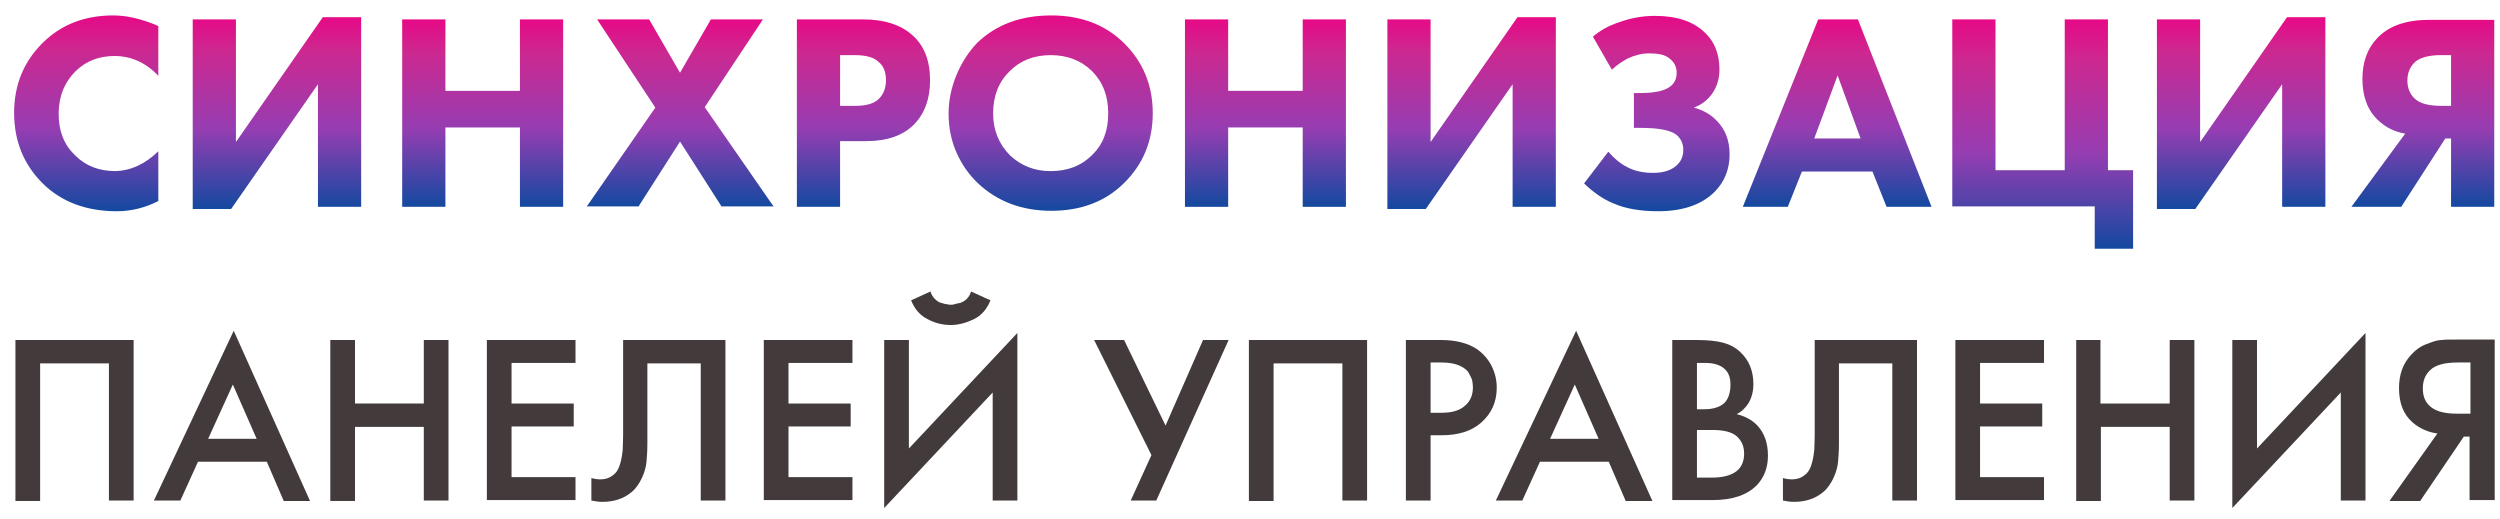
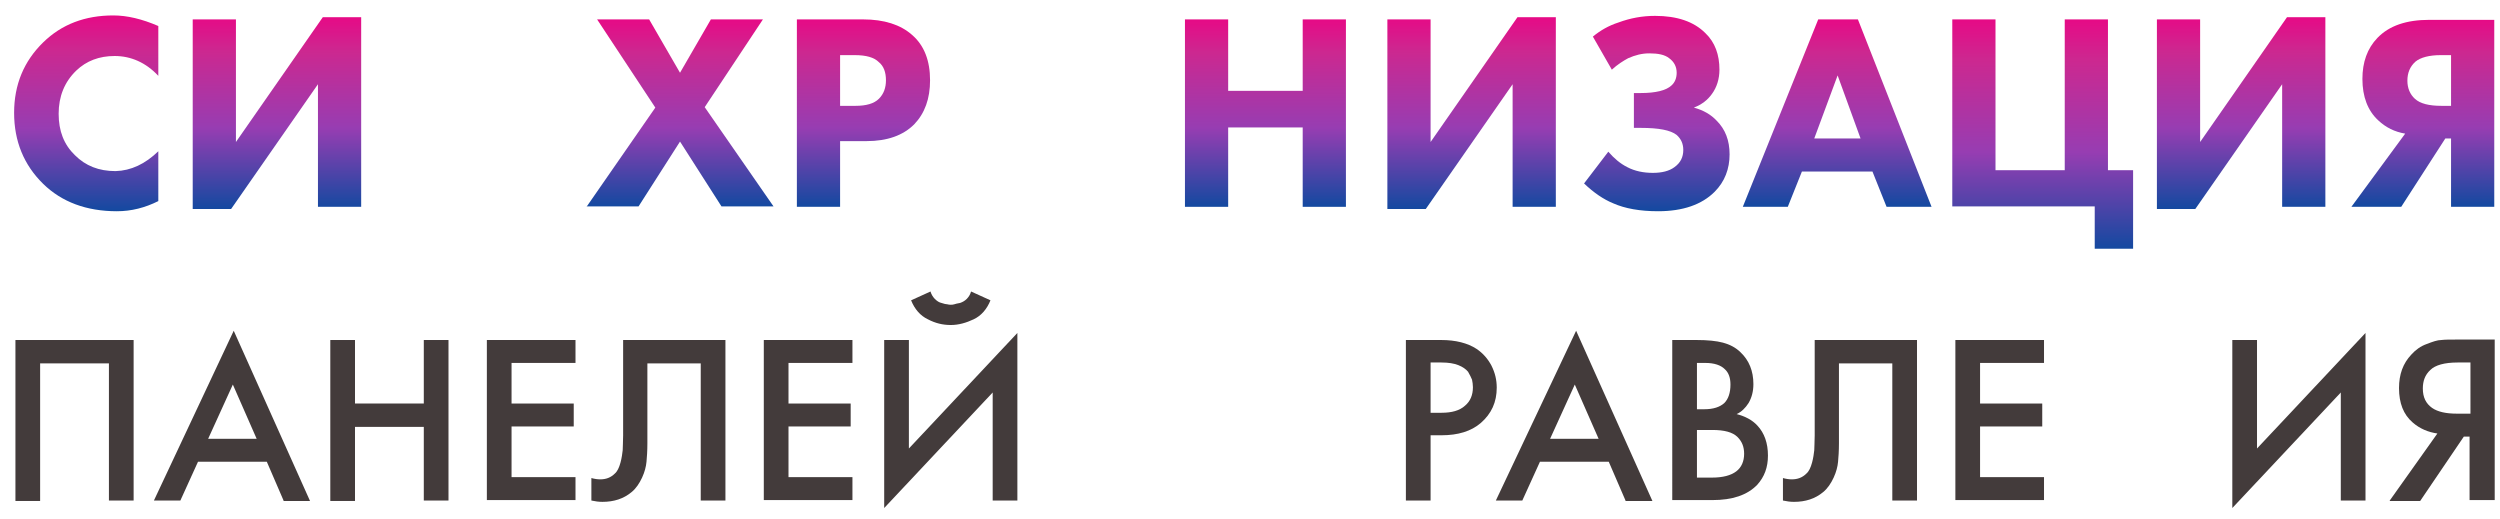
<svg xmlns="http://www.w3.org/2000/svg" id="Слой_1" x="0px" y="0px" viewBox="0 0 566.9 117.8" style="enable-background:new 0 0 566.9 117.8;" xml:space="preserve">
  <style type="text/css"> .st0{fill:url(#SVGID_1_);} .st1{fill:url(#SVGID_2_);} .st2{fill:url(#SVGID_3_);} .st3{fill:url(#SVGID_4_);} .st4{fill:url(#SVGID_5_);} .st5{fill:url(#SVGID_6_);} .st6{fill:url(#SVGID_7_);} .st7{fill:url(#SVGID_8_);} .st8{fill:url(#SVGID_9_);} .st9{fill:url(#SVGID_10_);} .st10{fill:url(#SVGID_11_);} .st11{fill:url(#SVGID_12_);} .st12{fill:url(#SVGID_13_);} .st13{fill:#433B3B;} </style>
  <g>
    <linearGradient id="SVGID_1_" gradientUnits="userSpaceOnUse" x1="19.544" y1="47.871" x2="19.544" y2="3.478">
      <stop offset="0" style="stop-color:#1349A0" />
      <stop offset="0.422" style="stop-color:#973DB2" />
      <stop offset="0.822" style="stop-color:#CC2890" />
      <stop offset="1" style="stop-color:#E60A86" />
    </linearGradient>
    <path class="st0" d="M35.9,34.3v11.3c-3,1.5-6.1,2.3-9.4,2.3c-6.9,0-12.5-2.1-16.7-6.2C5.4,37.4,3.2,32,3.2,25.6 c0-6.4,2.2-11.7,6.6-16c4.2-4.1,9.5-6.1,15.9-6.1c3.1,0,6.5,0.8,10.2,2.4v11.3c-2.8-3-6.2-4.5-9.9-4.5c-3.5,0-6.4,1.1-8.7,3.3 c-2.7,2.6-4,5.9-4,9.8c0,3.9,1.2,7,3.7,9.4c2.4,2.4,5.4,3.6,9.2,3.6C29.7,38.7,32.9,37.2,35.9,34.3z" />
    <linearGradient id="SVGID_2_" gradientUnits="userSpaceOnUse" x1="62.789" y1="47.426" x2="62.789" y2="3.924">
      <stop offset="0" style="stop-color:#1349A0" />
      <stop offset="0.422" style="stop-color:#973DB2" />
      <stop offset="0.822" style="stop-color:#CC2890" />
      <stop offset="1" style="stop-color:#E60A86" />
    </linearGradient>
    <path class="st1" d="M43.7,4.4h9.8v27.8L73.2,3.9h8.7v43h-9.8V19.1L52.4,47.4h-8.7V4.4z" />
    <linearGradient id="SVGID_3_" gradientUnits="userSpaceOnUse" x1="109.442" y1="46.915" x2="109.442" y2="4.434">
      <stop offset="0" style="stop-color:#1349A0" />
      <stop offset="0.422" style="stop-color:#973DB2" />
      <stop offset="0.822" style="stop-color:#CC2890" />
      <stop offset="1" style="stop-color:#E60A86" />
    </linearGradient>
-     <path class="st2" d="M101,4.4v16.2h16.9V4.4h9.8v42.5h-9.8v-18H101v18h-9.8V4.4H101z" />
    <linearGradient id="SVGID_4_" gradientUnits="userSpaceOnUse" x1="154.217" y1="46.915" x2="154.217" y2="4.434">
      <stop offset="0" style="stop-color:#1349A0" />
      <stop offset="0.422" style="stop-color:#973DB2" />
      <stop offset="0.822" style="stop-color:#CC2890" />
      <stop offset="1" style="stop-color:#E60A86" />
    </linearGradient>
    <path class="st3" d="M133,46.9l15.6-22.5L135.4,4.4h11.8l7,12.1l7-12.1H173l-13.2,19.9l15.6,22.5h-11.8l-9.4-14.7l-9.4,14.7H133z" />
    <linearGradient id="SVGID_5_" gradientUnits="userSpaceOnUse" x1="195.839" y1="46.915" x2="195.839" y2="4.434">
      <stop offset="0" style="stop-color:#1349A0" />
      <stop offset="0.422" style="stop-color:#973DB2" />
      <stop offset="0.822" style="stop-color:#CC2890" />
      <stop offset="1" style="stop-color:#E60A86" />
    </linearGradient>
    <path class="st4" d="M180.7,4.4h15c4.8,0,8.5,1.2,11.1,3.5c2.8,2.4,4.1,5.9,4.1,10.3c0,4.2-1.2,7.5-3.6,10 c-2.5,2.5-6.1,3.8-10.8,3.8h-6v14.9h-9.8V4.4z M190.5,12.5V24h3.5c2.4,0,4.2-0.5,5.3-1.6c1.1-1.1,1.6-2.5,1.6-4.2 c0-1.8-0.5-3.2-1.6-4.1c-1.1-1.1-2.9-1.6-5.5-1.6H190.5z" />
    <linearGradient id="SVGID_6_" gradientUnits="userSpaceOnUse" x1="238.286" y1="47.871" x2="238.286" y2="3.478">
      <stop offset="0" style="stop-color:#1349A0" />
      <stop offset="0.422" style="stop-color:#973DB2" />
      <stop offset="0.822" style="stop-color:#CC2890" />
      <stop offset="1" style="stop-color:#E60A86" />
    </linearGradient>
-     <path class="st5" d="M238.4,3.5c6.7,0,12.2,2.1,16.4,6.2c4.4,4.3,6.6,9.6,6.6,16c0,6.3-2.2,11.6-6.6,15.9 c-4.3,4.2-9.8,6.2-16.4,6.2c-6.7,0-12.2-2.1-16.6-6.2c-2.1-2-3.7-4.3-4.9-7c-1.2-2.7-1.8-5.7-1.8-8.8c0-3,0.6-5.9,1.8-8.8 s2.8-5.3,4.7-7.3C225.9,5.6,231.4,3.5,238.4,3.5z M238.3,12.5c-3.8,0-6.9,1.2-9.3,3.6c-2.5,2.4-3.8,5.6-3.8,9.6 c0,3.8,1.3,7,3.9,9.6c2.5,2.3,5.5,3.5,9.1,3.5c3.9,0,7-1.2,9.4-3.6c2.5-2.4,3.7-5.5,3.7-9.5c0-3.9-1.2-7.1-3.7-9.6 C245.1,13.7,242,12.5,238.3,12.5z" />
    <linearGradient id="SVGID_7_" gradientUnits="userSpaceOnUse" x1="287.009" y1="46.915" x2="287.009" y2="4.434">
      <stop offset="0" style="stop-color:#1349A0" />
      <stop offset="0.422" style="stop-color:#973DB2" />
      <stop offset="0.822" style="stop-color:#CC2890" />
      <stop offset="1" style="stop-color:#E60A86" />
    </linearGradient>
    <path class="st6" d="M278.5,4.4v16.2h16.9V4.4h9.8v42.5h-9.8v-18h-16.9v18h-9.8V4.4H278.5z" />
    <linearGradient id="SVGID_8_" gradientUnits="userSpaceOnUse" x1="333.663" y1="47.426" x2="333.663" y2="3.924">
      <stop offset="0" style="stop-color:#1349A0" />
      <stop offset="0.422" style="stop-color:#973DB2" />
      <stop offset="0.822" style="stop-color:#CC2890" />
      <stop offset="1" style="stop-color:#E60A86" />
    </linearGradient>
    <path class="st7" d="M314.6,4.4h9.8v27.8l19.7-28.3h8.7v43h-9.8V19.1l-19.7,28.3h-8.7V4.4z" />
    <linearGradient id="SVGID_9_" gradientUnits="userSpaceOnUse" x1="375.794" y1="47.871" x2="375.794" y2="3.478">
      <stop offset="0" style="stop-color:#1349A0" />
      <stop offset="0.422" style="stop-color:#973DB2" />
      <stop offset="0.822" style="stop-color:#CC2890" />
      <stop offset="1" style="stop-color:#E60A86" />
    </linearGradient>
    <path class="st8" d="M365.5,15.8l-4.3-7.5c1.7-1.4,3.6-2.5,5.8-3.2c2.7-1,5.4-1.5,8.3-1.5c5,0,8.8,1.3,11.4,3.9 c2.2,2.1,3.2,4.9,3.2,8.3c0,2.1-0.6,4-1.7,5.5c-1,1.4-2.3,2.4-4.1,3.1c2.2,0.6,3.9,1.6,5.2,3c1.9,1.9,2.9,4.4,2.9,7.6 c0,3.3-1.1,6.2-3.4,8.5c-2.9,2.9-7.2,4.4-12.8,4.4c-4.1,0-7.5-0.6-10.2-1.8c-2.2-0.9-4.4-2.4-6.6-4.5l5.5-7.2 c1.3,1.5,2.7,2.7,4.3,3.5c1.7,0.9,3.7,1.3,5.8,1.3c2,0,3.7-0.4,4.9-1.3c1.4-1,2-2.3,2-3.9c0-1.4-0.5-2.5-1.5-3.4 c-1.4-1.1-4.1-1.6-8.1-1.6h-1.6v-7.9h1.5c3.5,0,5.8-0.6,7-1.7c0.8-0.7,1.2-1.7,1.2-2.9c0-1.4-0.6-2.5-1.7-3.3 c-1-0.8-2.5-1.1-4.5-1.1c-1.7,0-3.2,0.4-4.8,1.1C368.1,13.8,366.8,14.6,365.5,15.8z" />
    <linearGradient id="SVGID_10_" gradientUnits="userSpaceOnUse" x1="416.525" y1="46.915" x2="416.525" y2="4.434">
      <stop offset="0" style="stop-color:#1349A0" />
      <stop offset="0.422" style="stop-color:#973DB2" />
      <stop offset="0.822" style="stop-color:#CC2890" />
      <stop offset="1" style="stop-color:#E60A86" />
    </linearGradient>
    <path class="st9" d="M427.8,46.9l-3.2-8h-16l-3.2,8h-10.2l17.1-42.5h9L438,46.9H427.8z M411.4,31.4h10.5l-5.2-14.3L411.4,31.4z" />
    <linearGradient id="SVGID_11_" gradientUnits="userSpaceOnUse" x1="463.272" y1="56.468" x2="463.272" y2="4.434">
      <stop offset="0" style="stop-color:#1349A0" />
      <stop offset="0.422" style="stop-color:#973DB2" />
      <stop offset="0.822" style="stop-color:#CC2890" />
      <stop offset="1" style="stop-color:#E60A86" />
    </linearGradient>
    <path class="st10" d="M442.7,46.9V4.4h9.8v34.2h15.7V4.4h9.8v34.2h5.7v17.8H475v-9.6H442.7z" />
    <linearGradient id="SVGID_12_" gradientUnits="userSpaceOnUse" x1="508.172" y1="47.426" x2="508.172" y2="3.924">
      <stop offset="0" style="stop-color:#1349A0" />
      <stop offset="0.422" style="stop-color:#973DB2" />
      <stop offset="0.822" style="stop-color:#CC2890" />
      <stop offset="1" style="stop-color:#E60A86" />
    </linearGradient>
    <path class="st11" d="M489.1,4.4h9.8v27.8l19.7-28.3h8.7v43h-9.8V19.1l-19.7,28.3h-8.7V4.4z" />
    <linearGradient id="SVGID_13_" gradientUnits="userSpaceOnUse" x1="549.381" y1="46.915" x2="549.381" y2="4.434">
      <stop offset="0" style="stop-color:#1349A0" />
      <stop offset="0.422" style="stop-color:#973DB2" />
      <stop offset="0.822" style="stop-color:#CC2890" />
      <stop offset="1" style="stop-color:#E60A86" />
    </linearGradient>
    <path class="st12" d="M565.6,4.4v42.5h-9.8V31.4h-1.3l-10,15.5h-11.3l12.2-16.6c-2.4-0.4-4.4-1.4-6.1-3c-2.4-2.2-3.6-5.4-3.6-9.4 c0-3.8,1.1-6.9,3.4-9.3c2.7-2.8,6.6-4.1,11.8-4.1H565.6z M555.8,23.9V12.5h-2.3c-2.6,0-4.6,0.5-5.8,1.5c-1.2,1.1-1.8,2.5-1.8,4.3 c0,1.7,0.6,3.1,1.7,4.1c1.2,1.1,3.2,1.6,6,1.6H555.8z" />
  </g>
  <g>
    <path class="st13" d="M3.5,77.1h26.8v36.4h-5.6V82.4H9.1v31.2H3.5V77.1z" />
    <path class="st13" d="M64.3,113.5l-3.8-8.8H44.9l-4,8.8h-6L53,75l17.3,38.6H64.3z M47.2,99.5h11l-5.4-12.3L47.2,99.5z" />
    <path class="st13" d="M80.5,77.1v14.4h15.6V77.1h5.6v36.4h-5.6V96.8H80.5v16.8h-5.6V77.1H80.5z" />
    <path class="st13" d="M130.5,77.1v5.2H116v9.2h14.1v5.2H116v11.5h14.5v5.2h-20.1V77.1H130.5z" />
    <path class="st13" d="M141.2,77.1h23.3v36.4h-5.6V82.4h-12.1v18.1c0,1.7-0.1,3.2-0.2,4.2c-0.1,1.1-0.4,2.3-1,3.6 c-0.6,1.3-1.4,2.5-2.4,3.3c-1.8,1.5-4,2.2-6.6,2.2c-0.8,0-1.6-0.1-2.5-0.3v-5.1c0.7,0.2,1.4,0.3,2,0.3c1.3,0,2.4-0.4,3.3-1.3 c0.6-0.5,1-1.4,1.3-2.5c0.3-1.1,0.4-2,0.5-2.8c0-0.7,0.1-1.9,0.1-3.4V77.1z" />
    <path class="st13" d="M193.3,77.1v5.2h-14.5v9.2h14.1v5.2h-14.1v11.5h14.5v5.2h-20.1V77.1H193.3z" />
    <path class="st13" d="M225.1,113.5V89l-24.6,26.2V77.1h5.6v24.6l24.6-26.2v38H225.1z M206.6,68.1l4.4-2c0.2,0.7,0.6,1.3,1,1.7 c0.5,0.5,1,0.8,1.5,0.9c0.6,0.2,1,0.3,1.3,0.3c0.3,0.1,0.6,0.1,0.8,0.1c0.3,0,0.5,0,0.8-0.1c0.3-0.1,0.7-0.2,1.3-0.3 c0.6-0.2,1.1-0.5,1.5-0.9c0.5-0.5,0.8-1,1-1.7l4.4,2c-0.8,2-2.1,3.5-3.8,4.3c-1.7,0.8-3.4,1.3-5.2,1.3c-1.8,0-3.5-0.4-5.2-1.3 C208.7,71.6,207.4,70.1,206.6,68.1z" />
-     <path class="st13" d="M248.1,77.1h6.8l9.4,19.4l8.5-19.4h5.8l-16.4,36.4h-5.8l4.7-10.3L248.1,77.1z" />
-     <path class="st13" d="M283.3,77.1H310v36.4h-5.6V82.4h-15.6v31.2h-5.6V77.1z" />
    <path class="st13" d="M318.8,77.1h8c3.3,0,6,0.7,8,2c1.5,1,2.6,2.3,3.4,3.8c0.8,1.6,1.2,3.2,1.2,5c0,3.3-1.2,5.9-3.6,8 c-2.2,1.9-5.2,2.8-8.9,2.8h-2.5v14.8h-5.6V77.1z M324.4,82.2v11.4h2.5c2.3,0,4.1-0.5,5.3-1.6c1.2-1,1.8-2.4,1.8-4.2 c0-0.6-0.1-1.2-0.2-1.7c-0.2-0.5-0.5-1.1-0.9-1.8c-0.5-0.6-1.2-1.1-2.2-1.5c-1-0.4-2.3-0.6-3.8-0.6H324.4z" />
    <path class="st13" d="M368.6,113.5l-3.8-8.8h-15.6l-4,8.8h-6L357.4,75l17.3,38.6H368.6z M351.5,99.5h11l-5.4-12.3L351.5,99.5z" />
    <path class="st13" d="M379.2,77.1h5.5c2.5,0,4.5,0.2,6,0.6c1.5,0.4,2.9,1.1,4,2.2c1.9,1.8,2.9,4.2,2.9,7.2c0,1.7-0.4,3.1-1.1,4.3 c-0.7,1.1-1.6,2-2.7,2.5c1.9,0.5,3.5,1.3,4.7,2.6c1.6,1.7,2.4,4,2.4,6.8c0,2.7-0.8,4.8-2.4,6.6c-2.3,2.4-5.7,3.5-10.2,3.5h-9.1 V77.1z M384.8,82.4v10.4h1.7c2,0,3.5-0.5,4.5-1.4c0.9-0.9,1.4-2.3,1.4-4.2c0-1.5-0.4-2.7-1.3-3.5c-0.9-0.9-2.4-1.4-4.4-1.4H384.8z M384.8,97.4v10.9h3.4c2.5,0,4.3-0.5,5.5-1.4c1.2-0.9,1.8-2.3,1.8-4c0-1.6-0.5-2.8-1.5-3.8c-1.1-1.1-3-1.6-5.7-1.6H384.8z" />
    <path class="st13" d="M411.4,77.1h23.3v36.4h-5.6V82.4H417v18.1c0,1.7-0.1,3.2-0.2,4.2c-0.1,1.1-0.4,2.3-1,3.6 c-0.6,1.3-1.4,2.5-2.4,3.3c-1.8,1.5-4,2.2-6.6,2.2c-0.8,0-1.6-0.1-2.5-0.3v-5.1c0.7,0.2,1.4,0.3,2,0.3c1.3,0,2.4-0.4,3.3-1.3 c0.6-0.5,1-1.4,1.3-2.5c0.3-1.1,0.4-2,0.5-2.8c0-0.7,0.1-1.9,0.1-3.4V77.1z" />
    <path class="st13" d="M463.5,77.1v5.2H449v9.2h14.1v5.2H449v11.5h14.5v5.2h-20.1V77.1H463.5z" />
-     <path class="st13" d="M476.3,77.1v14.4H492V77.1h5.6v36.4H492V96.8h-15.6v16.8h-5.6V77.1H476.3z" />
    <path class="st13" d="M530.8,113.5V89l-24.6,26.2V77.1h5.6v24.6l24.6-26.2v38H530.8z" />
    <path class="st13" d="M541.9,113.5l10.8-15.2c-2.1-0.3-4-1.1-5.6-2.5c-2.1-1.8-3.1-4.4-3.1-7.8c0-3.1,0.9-5.6,2.8-7.6 c1-1.1,2.1-1.9,3.5-2.4c1.3-0.5,2.4-0.9,3.3-0.9c0.8-0.1,1.9-0.1,3.1-0.1h9v36.4H560V99h-1.3l-9.9,14.6H541.9z M560,82.2h-2.7 c-3,0-5.1,0.6-6.2,1.7c-1.2,1.1-1.7,2.5-1.7,4.2c0,2,0.7,3.4,2.1,4.4c1.3,0.9,3.2,1.3,5.6,1.3h3.1V82.2z" />
  </g>
</svg>